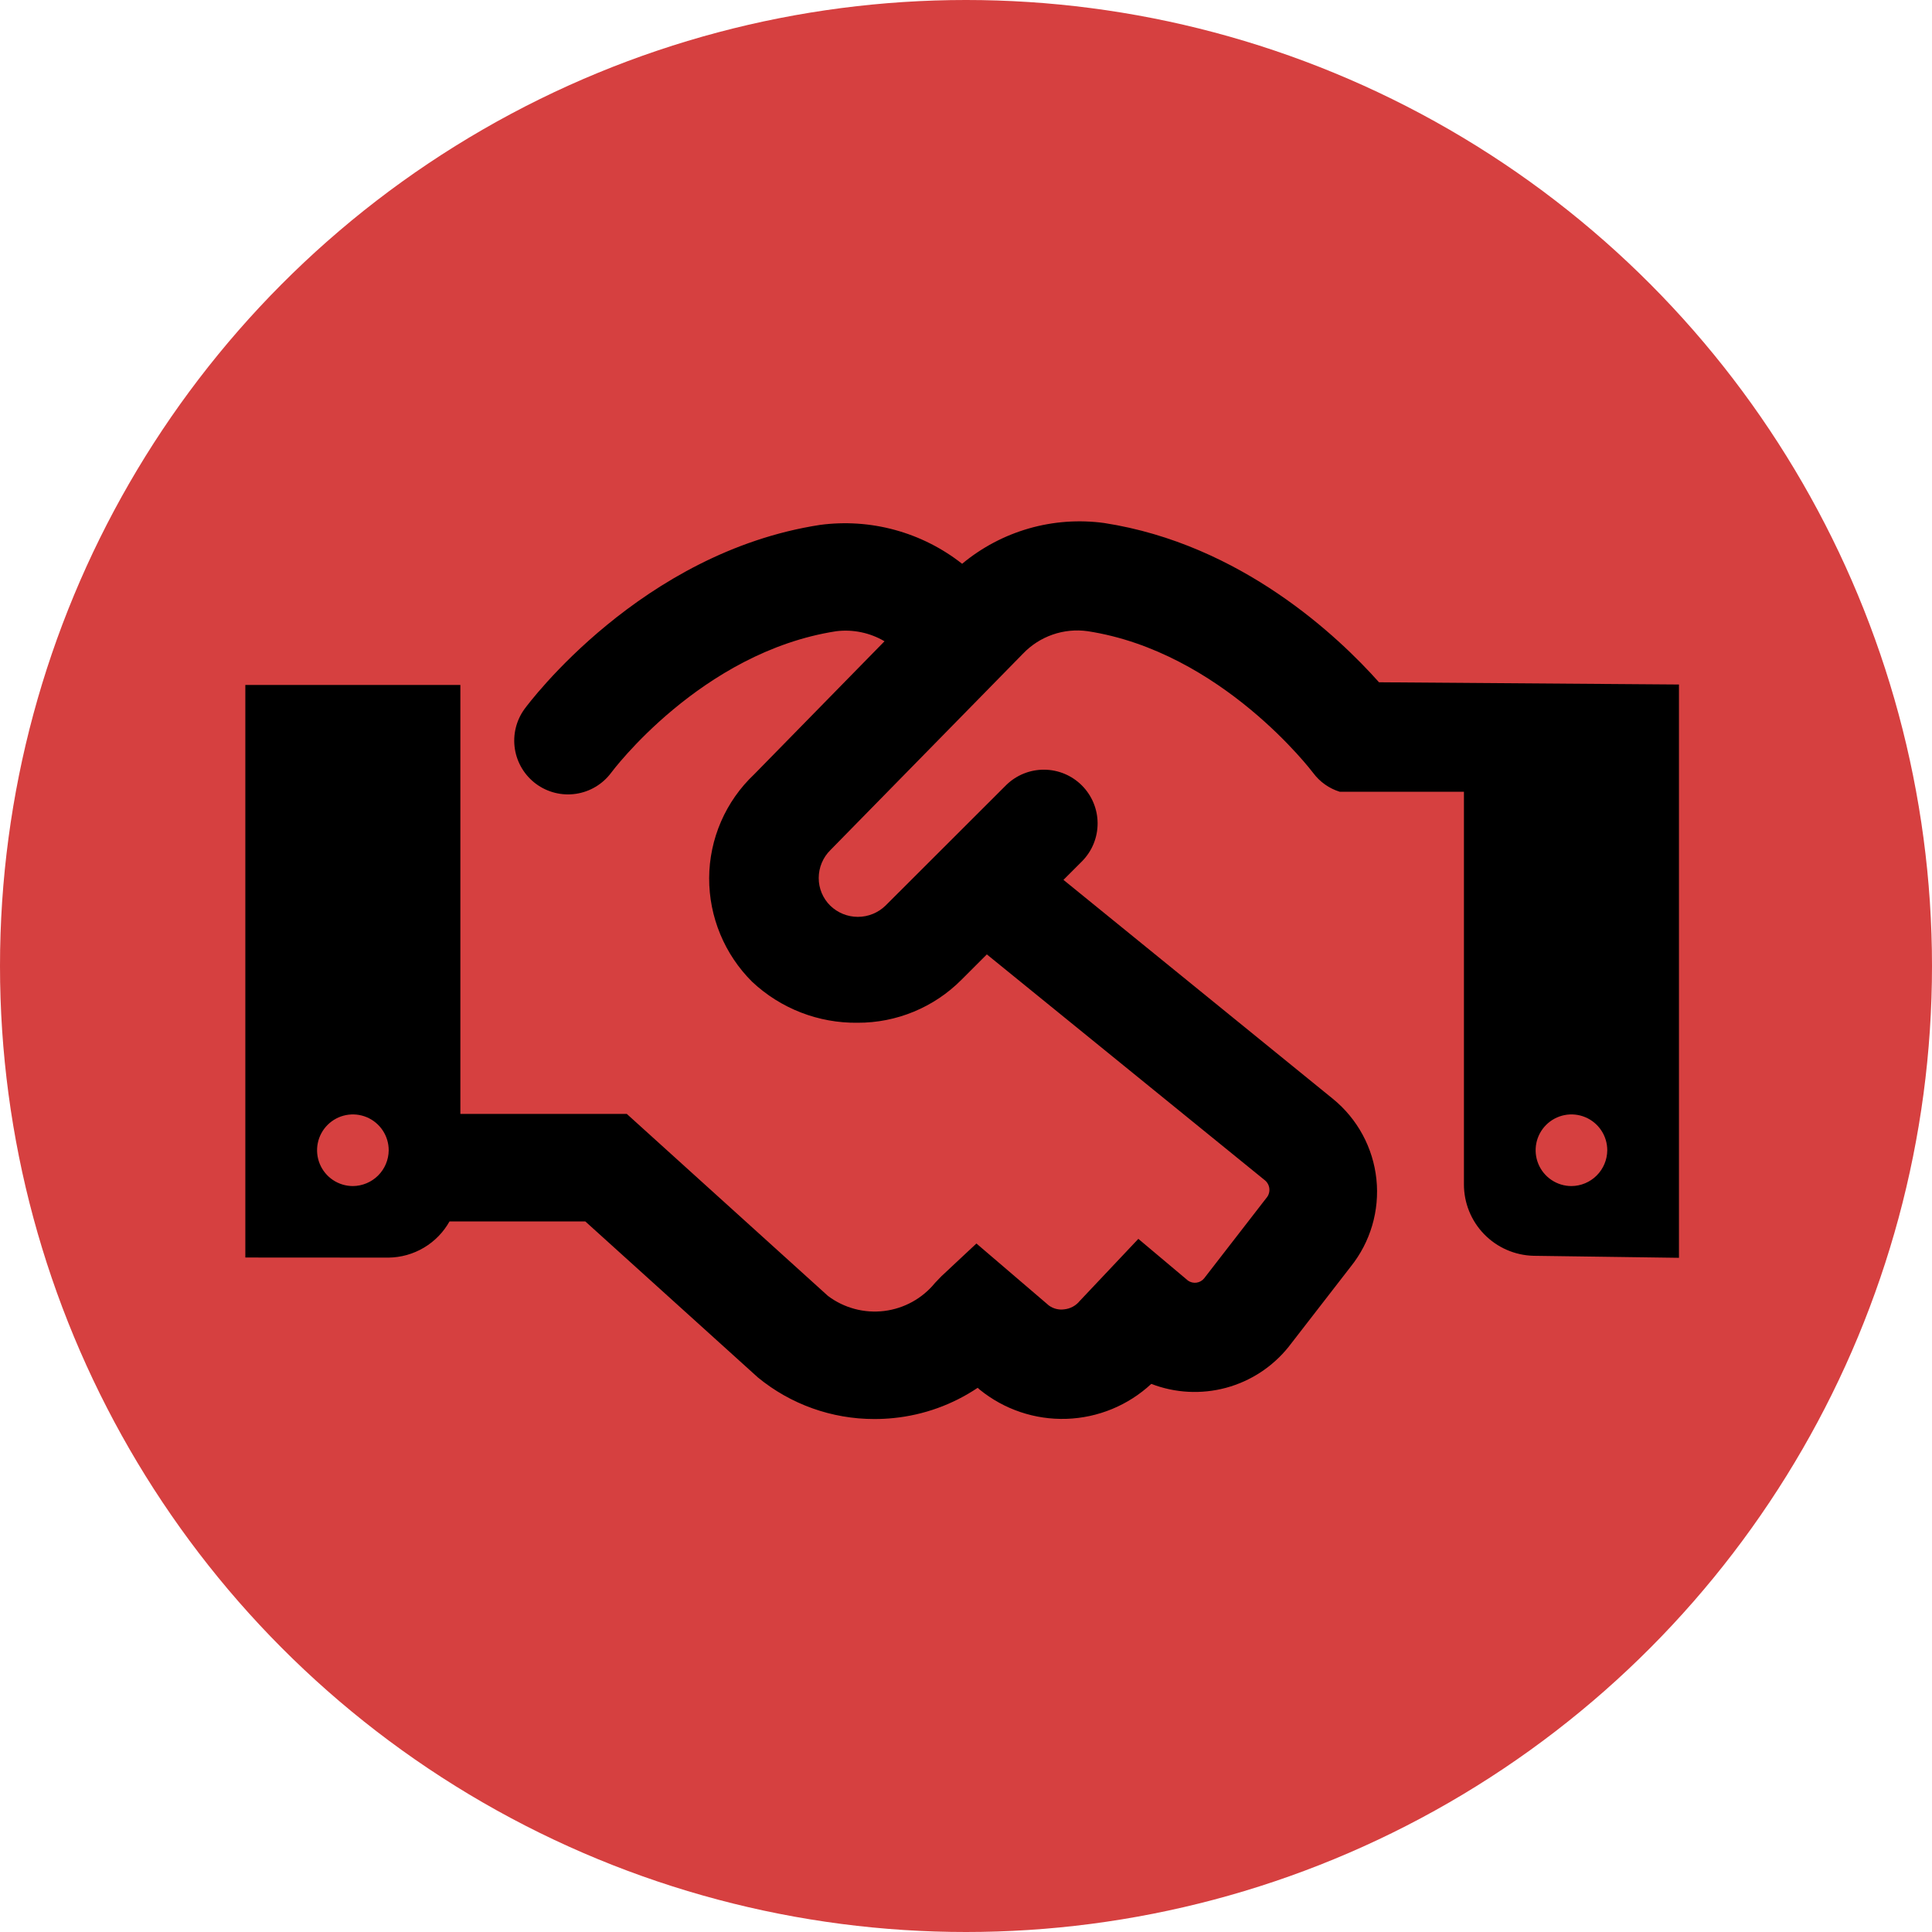
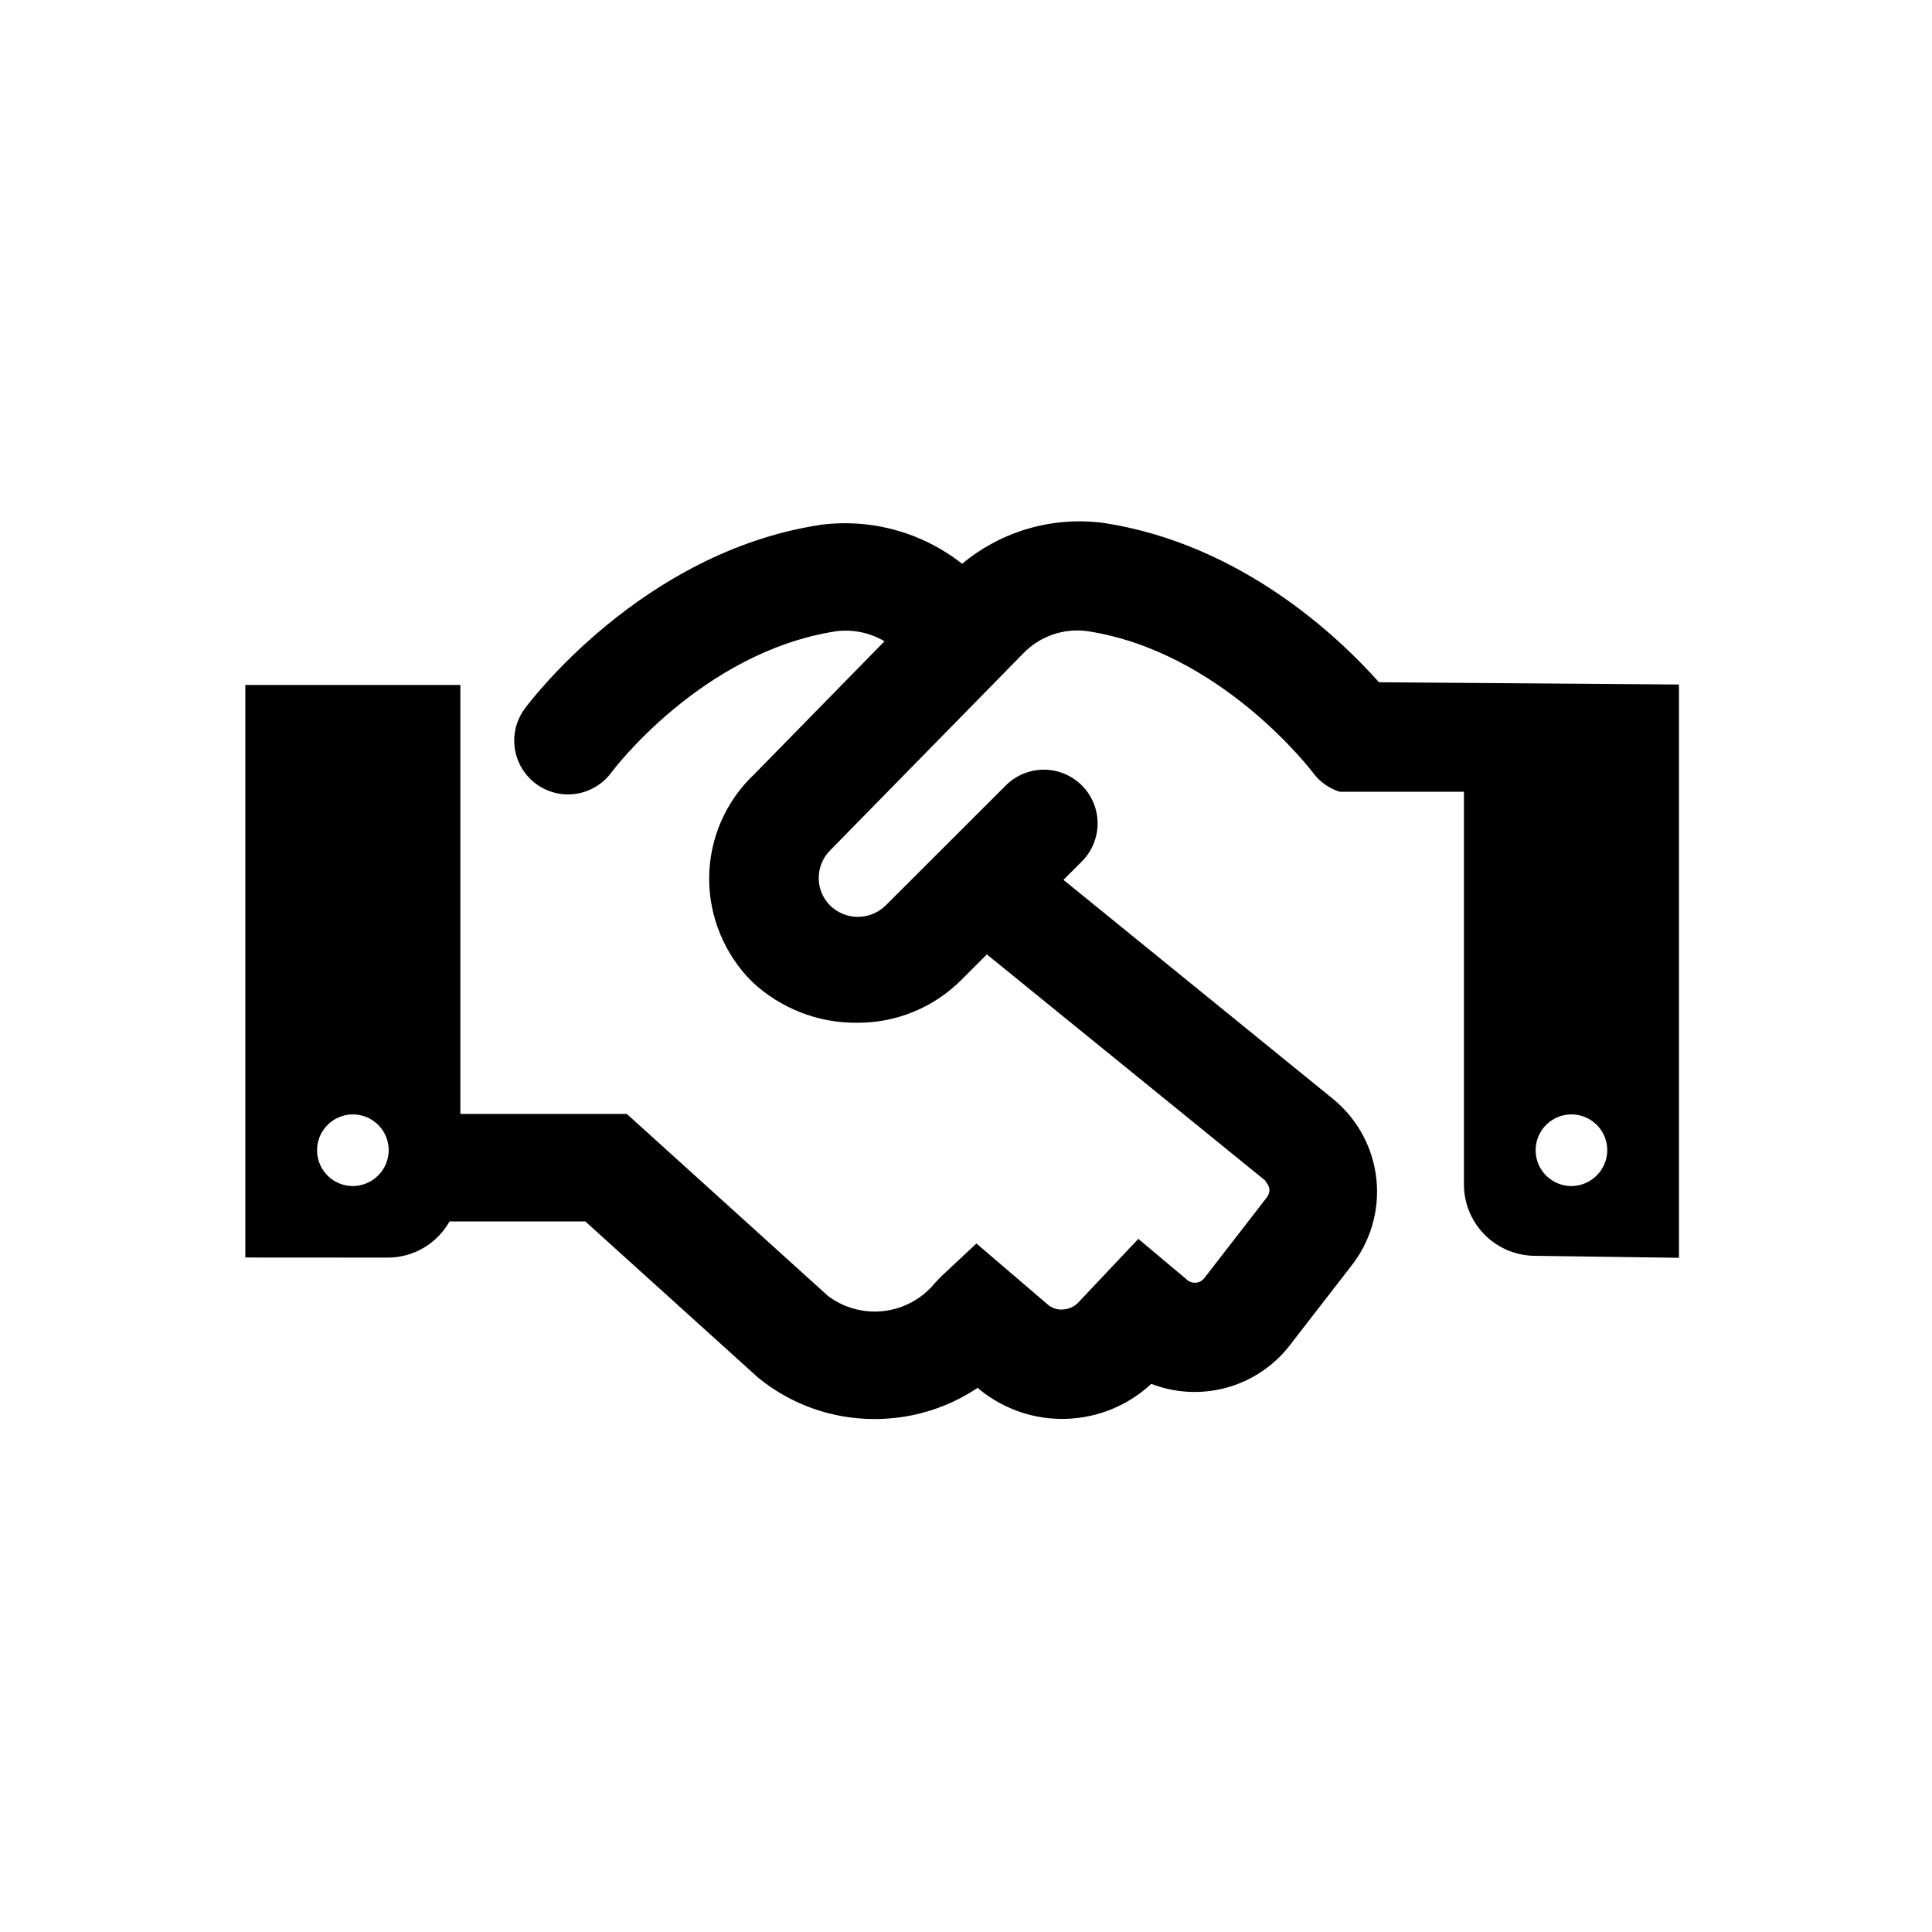
<svg xmlns="http://www.w3.org/2000/svg" width="126" height="126" viewBox="0 0 126 126" fill="none">
-   <circle cx="63" cy="63" r="63" fill="#D64040" />
-   <path d="M89.935 44.496C87.31 41.549 80.956 35.49 72.01 34.109C70.366 33.886 68.694 34.007 67.099 34.465C65.504 34.923 64.022 35.707 62.747 36.769C61.449 35.747 59.959 34.997 58.366 34.561C56.773 34.126 55.109 34.014 53.472 34.234C41.828 36.033 34.509 45.826 34.2 46.249C33.659 46.999 33.436 47.932 33.579 48.846C33.723 49.76 34.222 50.58 34.967 51.128C35.713 51.676 36.644 51.907 37.559 51.771C38.474 51.636 39.299 51.144 39.853 50.404C39.912 50.322 45.724 42.528 54.535 41.167C55.629 41.032 56.736 41.262 57.685 41.822L49.185 50.5C48.263 51.37 47.528 52.418 47.023 53.581C46.519 54.743 46.255 55.996 46.249 57.264C46.245 58.52 46.491 59.764 46.972 60.925C47.452 62.086 48.158 63.14 49.049 64.026C50.911 65.776 53.38 66.736 55.936 66.701C57.193 66.705 58.438 66.459 59.599 65.978C60.76 65.498 61.815 64.792 62.701 63.901L64.359 62.243L82.503 76.983C82.586 77.053 82.654 77.14 82.702 77.237C82.751 77.334 82.78 77.441 82.786 77.549C82.793 77.658 82.778 77.767 82.742 77.869C82.706 77.972 82.649 78.066 82.576 78.147L78.531 83.37C78.408 83.522 78.232 83.622 78.039 83.651C77.845 83.679 77.648 83.634 77.486 83.525L74.24 80.795L70.414 84.849C70.29 85.001 70.137 85.128 69.964 85.221C69.791 85.314 69.601 85.372 69.405 85.392C69.052 85.441 68.693 85.351 68.405 85.141L63.68 81.098L61.39 83.239L60.979 83.668C60.151 84.684 58.962 85.34 57.66 85.499C56.359 85.657 55.047 85.306 53.999 84.518L40.879 72.647H30.024V44.672H16V82.012L25.35 82.018C26.16 82.007 26.952 81.783 27.648 81.369C28.344 80.955 28.919 80.366 29.315 79.66H38.174L49.432 89.837C51.572 91.592 54.255 92.549 57.023 92.545C57.446 92.546 57.868 92.525 58.288 92.481C60.247 92.283 62.127 91.606 63.762 90.509L63.894 90.628C65.491 91.925 67.503 92.602 69.559 92.533C71.615 92.464 73.578 91.654 75.084 90.253C76.638 90.853 78.342 90.943 79.951 90.511C81.559 90.078 82.989 89.145 84.032 87.847L88.077 82.624C89.373 81.016 89.981 78.961 89.766 76.907C89.551 74.854 88.531 72.969 86.93 71.665L69.356 57.383L70.58 56.158C71.227 55.498 71.587 54.61 71.583 53.686C71.579 52.762 71.209 51.877 70.556 51.224C69.903 50.57 69.018 50.201 68.094 50.197C67.17 50.192 66.282 50.553 65.622 51.2L57.752 59.061C57.269 59.531 56.622 59.795 55.948 59.795C55.274 59.795 54.627 59.531 54.144 59.061C53.906 58.826 53.717 58.545 53.588 58.236C53.459 57.927 53.394 57.595 53.395 57.261C53.395 56.92 53.463 56.582 53.595 56.268C53.728 55.953 53.922 55.669 54.166 55.431L66.716 42.631C67.253 42.068 67.917 41.641 68.653 41.386C69.388 41.131 70.174 41.056 70.944 41.166C79.673 42.513 85.582 50.33 85.644 50.412C86.076 50.993 86.682 51.422 87.374 51.636H95.474V77.218C95.467 78.438 95.939 79.612 96.788 80.487C97.638 81.363 98.797 81.87 100.017 81.9L109.498 82.031V44.642L89.935 44.496ZM23.012 77.352C22.549 77.351 22.098 77.214 21.713 76.956C21.329 76.699 21.03 76.333 20.854 75.905C20.678 75.478 20.633 75.007 20.724 74.554C20.816 74.1 21.04 73.684 21.368 73.359C21.696 73.033 22.113 72.811 22.567 72.723C23.021 72.634 23.491 72.683 23.918 72.861C24.344 73.04 24.708 73.342 24.963 73.728C25.218 74.113 25.353 74.566 25.35 75.029C25.342 75.645 25.093 76.234 24.656 76.668C24.218 77.102 23.628 77.348 23.012 77.352ZM102.484 77.352C102.022 77.351 101.57 77.214 101.187 76.957C100.803 76.7 100.503 76.335 100.327 75.908C100.151 75.481 100.105 75.011 100.195 74.558C100.286 74.105 100.509 73.689 100.836 73.362C101.163 73.036 101.579 72.814 102.032 72.724C102.485 72.634 102.955 72.681 103.382 72.858C103.808 73.035 104.173 73.335 104.429 73.719C104.686 74.104 104.822 74.556 104.822 75.018C104.817 75.636 104.569 76.227 104.131 76.664C103.694 77.101 103.102 77.348 102.484 77.352Z" fill="black" />
+   <path d="M89.935 44.496C87.31 41.549 80.956 35.49 72.01 34.109C70.366 33.886 68.694 34.007 67.099 34.465C65.504 34.923 64.022 35.707 62.747 36.769C61.449 35.747 59.959 34.997 58.366 34.561C56.773 34.126 55.109 34.014 53.472 34.234C41.828 36.033 34.509 45.826 34.2 46.249C33.659 46.999 33.436 47.932 33.579 48.846C33.723 49.76 34.222 50.58 34.967 51.128C35.713 51.676 36.644 51.907 37.559 51.771C38.474 51.636 39.299 51.144 39.853 50.404C39.912 50.322 45.724 42.528 54.535 41.167C55.629 41.032 56.736 41.262 57.685 41.822L49.185 50.5C48.263 51.37 47.528 52.418 47.023 53.581C46.519 54.743 46.255 55.996 46.249 57.264C46.245 58.52 46.491 59.764 46.972 60.925C47.452 62.086 48.158 63.14 49.049 64.026C50.911 65.776 53.38 66.736 55.936 66.701C57.193 66.705 58.438 66.459 59.599 65.978C60.76 65.498 61.815 64.792 62.701 63.901L64.359 62.243L82.503 76.983C82.751 77.334 82.78 77.441 82.786 77.549C82.793 77.658 82.778 77.767 82.742 77.869C82.706 77.972 82.649 78.066 82.576 78.147L78.531 83.37C78.408 83.522 78.232 83.622 78.039 83.651C77.845 83.679 77.648 83.634 77.486 83.525L74.24 80.795L70.414 84.849C70.29 85.001 70.137 85.128 69.964 85.221C69.791 85.314 69.601 85.372 69.405 85.392C69.052 85.441 68.693 85.351 68.405 85.141L63.68 81.098L61.39 83.239L60.979 83.668C60.151 84.684 58.962 85.34 57.66 85.499C56.359 85.657 55.047 85.306 53.999 84.518L40.879 72.647H30.024V44.672H16V82.012L25.35 82.018C26.16 82.007 26.952 81.783 27.648 81.369C28.344 80.955 28.919 80.366 29.315 79.66H38.174L49.432 89.837C51.572 91.592 54.255 92.549 57.023 92.545C57.446 92.546 57.868 92.525 58.288 92.481C60.247 92.283 62.127 91.606 63.762 90.509L63.894 90.628C65.491 91.925 67.503 92.602 69.559 92.533C71.615 92.464 73.578 91.654 75.084 90.253C76.638 90.853 78.342 90.943 79.951 90.511C81.559 90.078 82.989 89.145 84.032 87.847L88.077 82.624C89.373 81.016 89.981 78.961 89.766 76.907C89.551 74.854 88.531 72.969 86.93 71.665L69.356 57.383L70.58 56.158C71.227 55.498 71.587 54.61 71.583 53.686C71.579 52.762 71.209 51.877 70.556 51.224C69.903 50.57 69.018 50.201 68.094 50.197C67.17 50.192 66.282 50.553 65.622 51.2L57.752 59.061C57.269 59.531 56.622 59.795 55.948 59.795C55.274 59.795 54.627 59.531 54.144 59.061C53.906 58.826 53.717 58.545 53.588 58.236C53.459 57.927 53.394 57.595 53.395 57.261C53.395 56.92 53.463 56.582 53.595 56.268C53.728 55.953 53.922 55.669 54.166 55.431L66.716 42.631C67.253 42.068 67.917 41.641 68.653 41.386C69.388 41.131 70.174 41.056 70.944 41.166C79.673 42.513 85.582 50.33 85.644 50.412C86.076 50.993 86.682 51.422 87.374 51.636H95.474V77.218C95.467 78.438 95.939 79.612 96.788 80.487C97.638 81.363 98.797 81.87 100.017 81.9L109.498 82.031V44.642L89.935 44.496ZM23.012 77.352C22.549 77.351 22.098 77.214 21.713 76.956C21.329 76.699 21.03 76.333 20.854 75.905C20.678 75.478 20.633 75.007 20.724 74.554C20.816 74.1 21.04 73.684 21.368 73.359C21.696 73.033 22.113 72.811 22.567 72.723C23.021 72.634 23.491 72.683 23.918 72.861C24.344 73.04 24.708 73.342 24.963 73.728C25.218 74.113 25.353 74.566 25.35 75.029C25.342 75.645 25.093 76.234 24.656 76.668C24.218 77.102 23.628 77.348 23.012 77.352ZM102.484 77.352C102.022 77.351 101.57 77.214 101.187 76.957C100.803 76.7 100.503 76.335 100.327 75.908C100.151 75.481 100.105 75.011 100.195 74.558C100.286 74.105 100.509 73.689 100.836 73.362C101.163 73.036 101.579 72.814 102.032 72.724C102.485 72.634 102.955 72.681 103.382 72.858C103.808 73.035 104.173 73.335 104.429 73.719C104.686 74.104 104.822 74.556 104.822 75.018C104.817 75.636 104.569 76.227 104.131 76.664C103.694 77.101 103.102 77.348 102.484 77.352Z" fill="black" />
</svg>